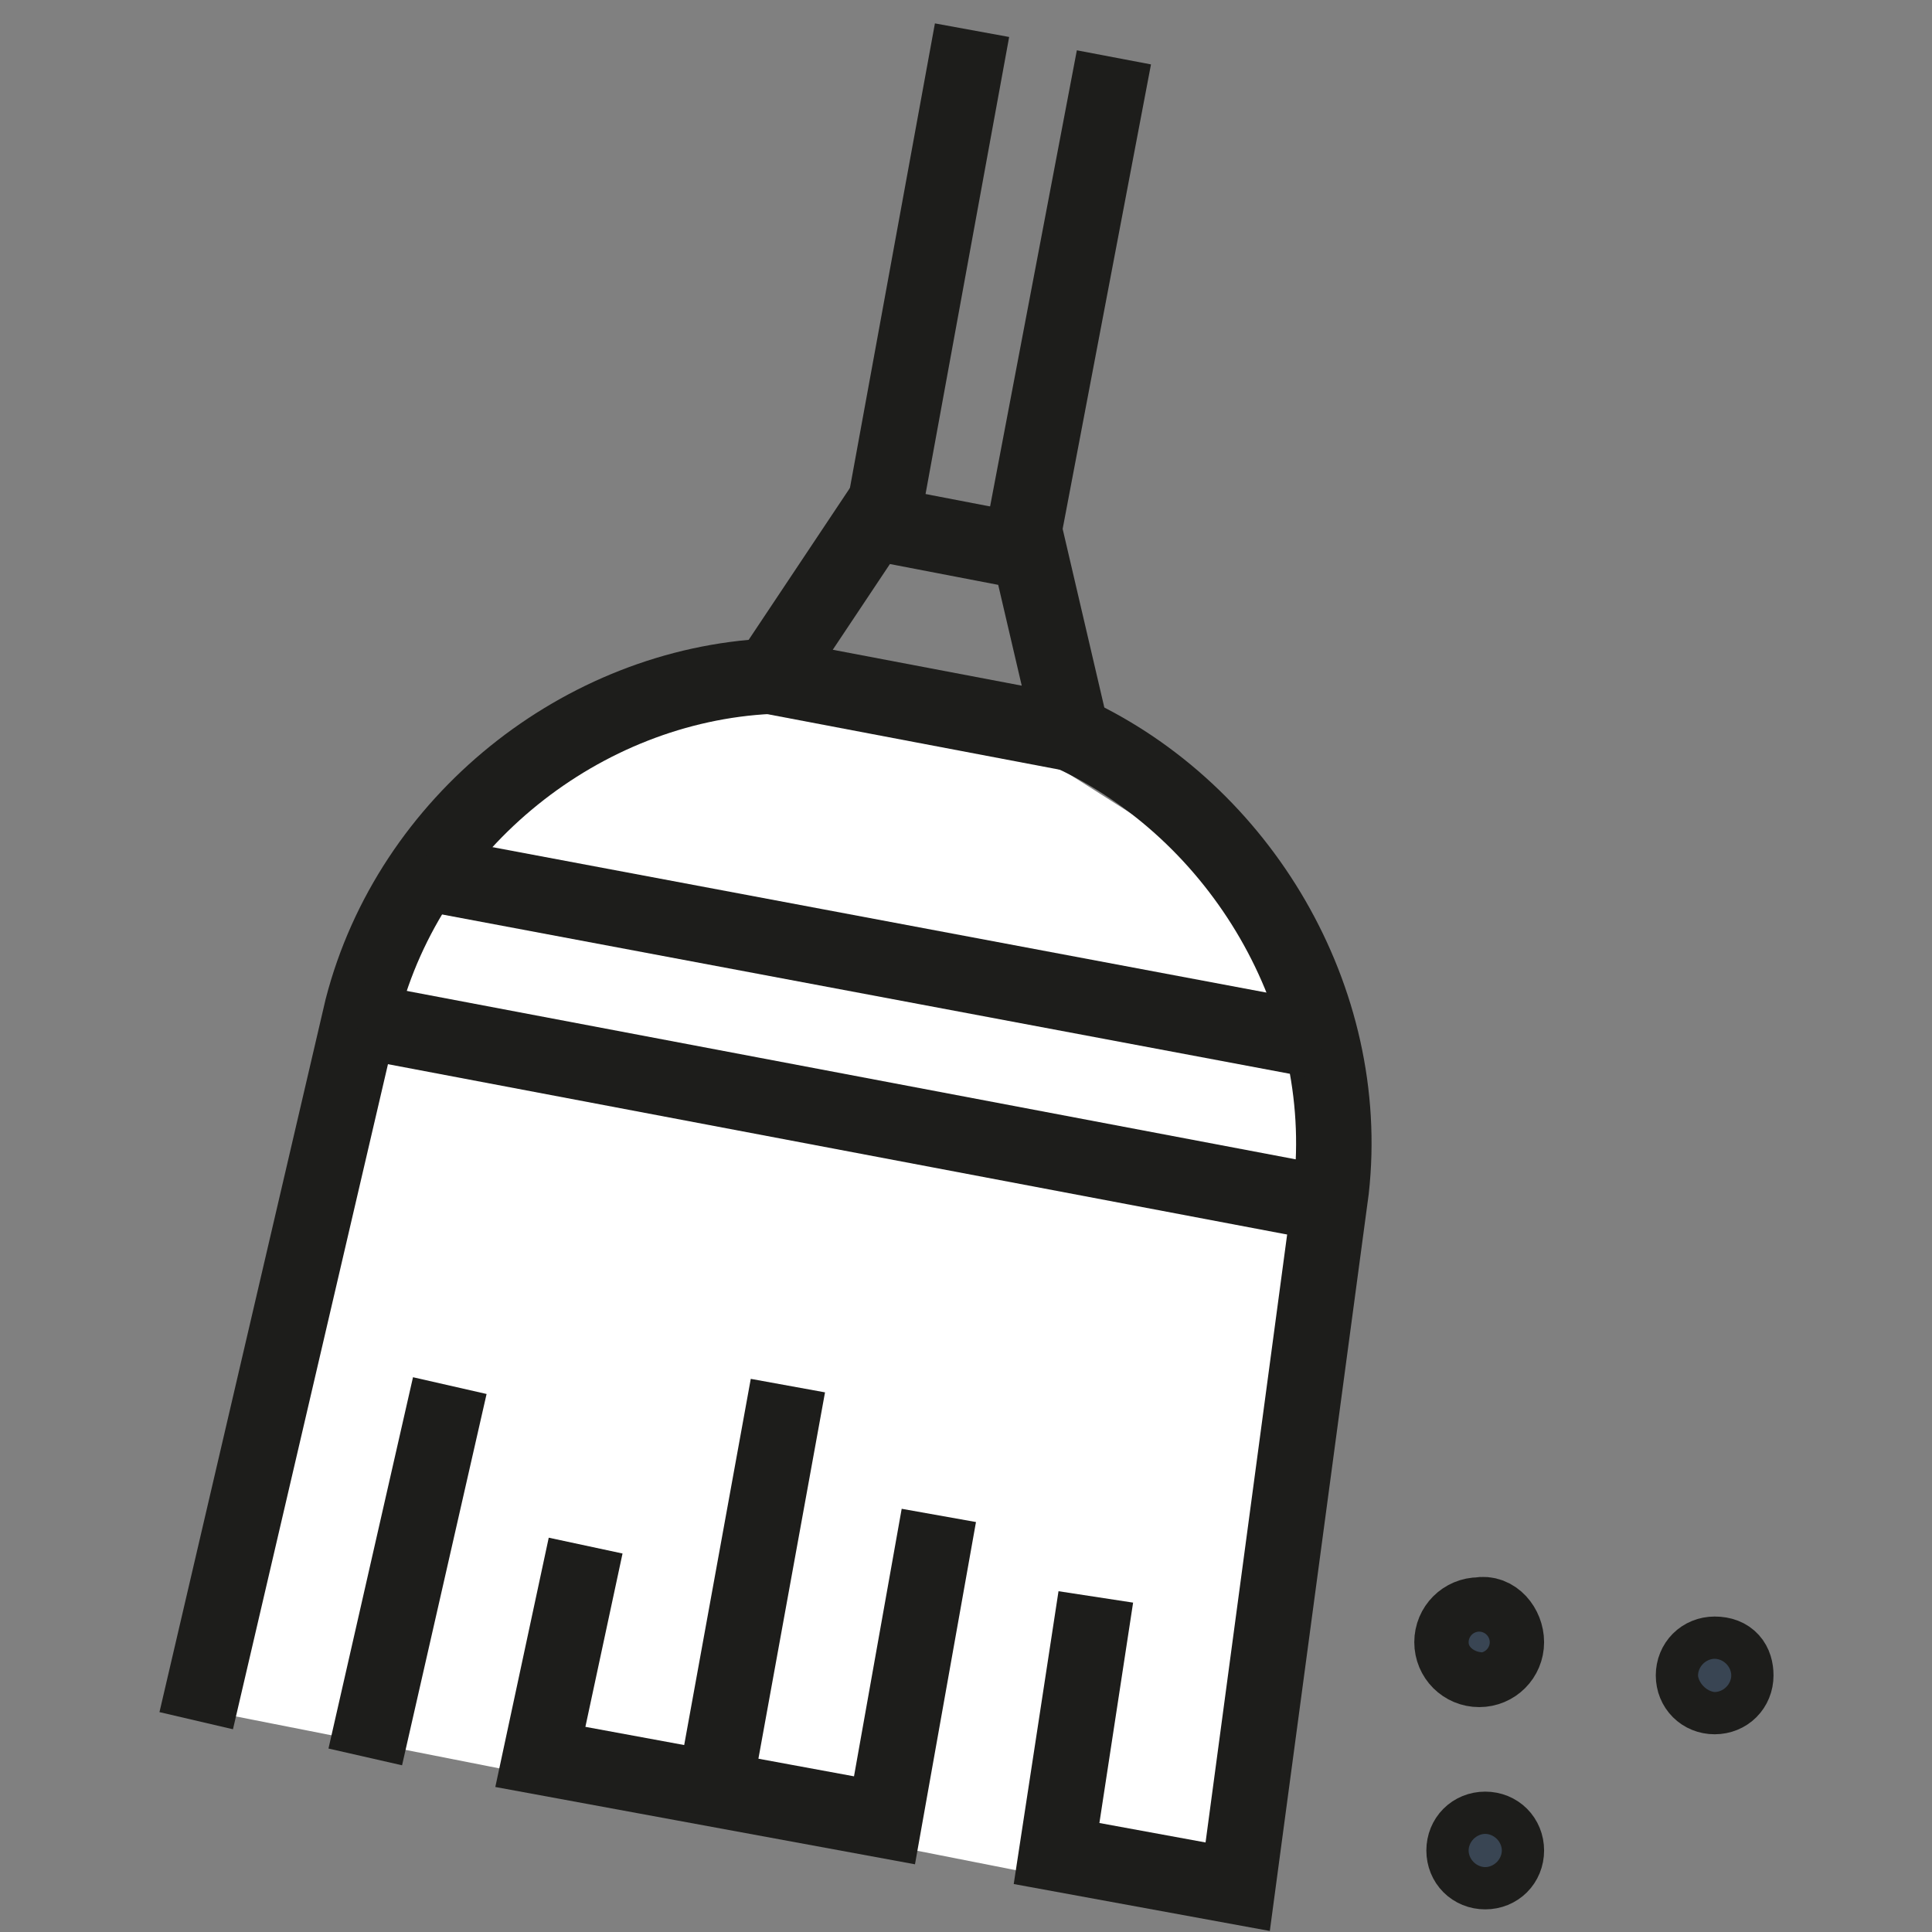
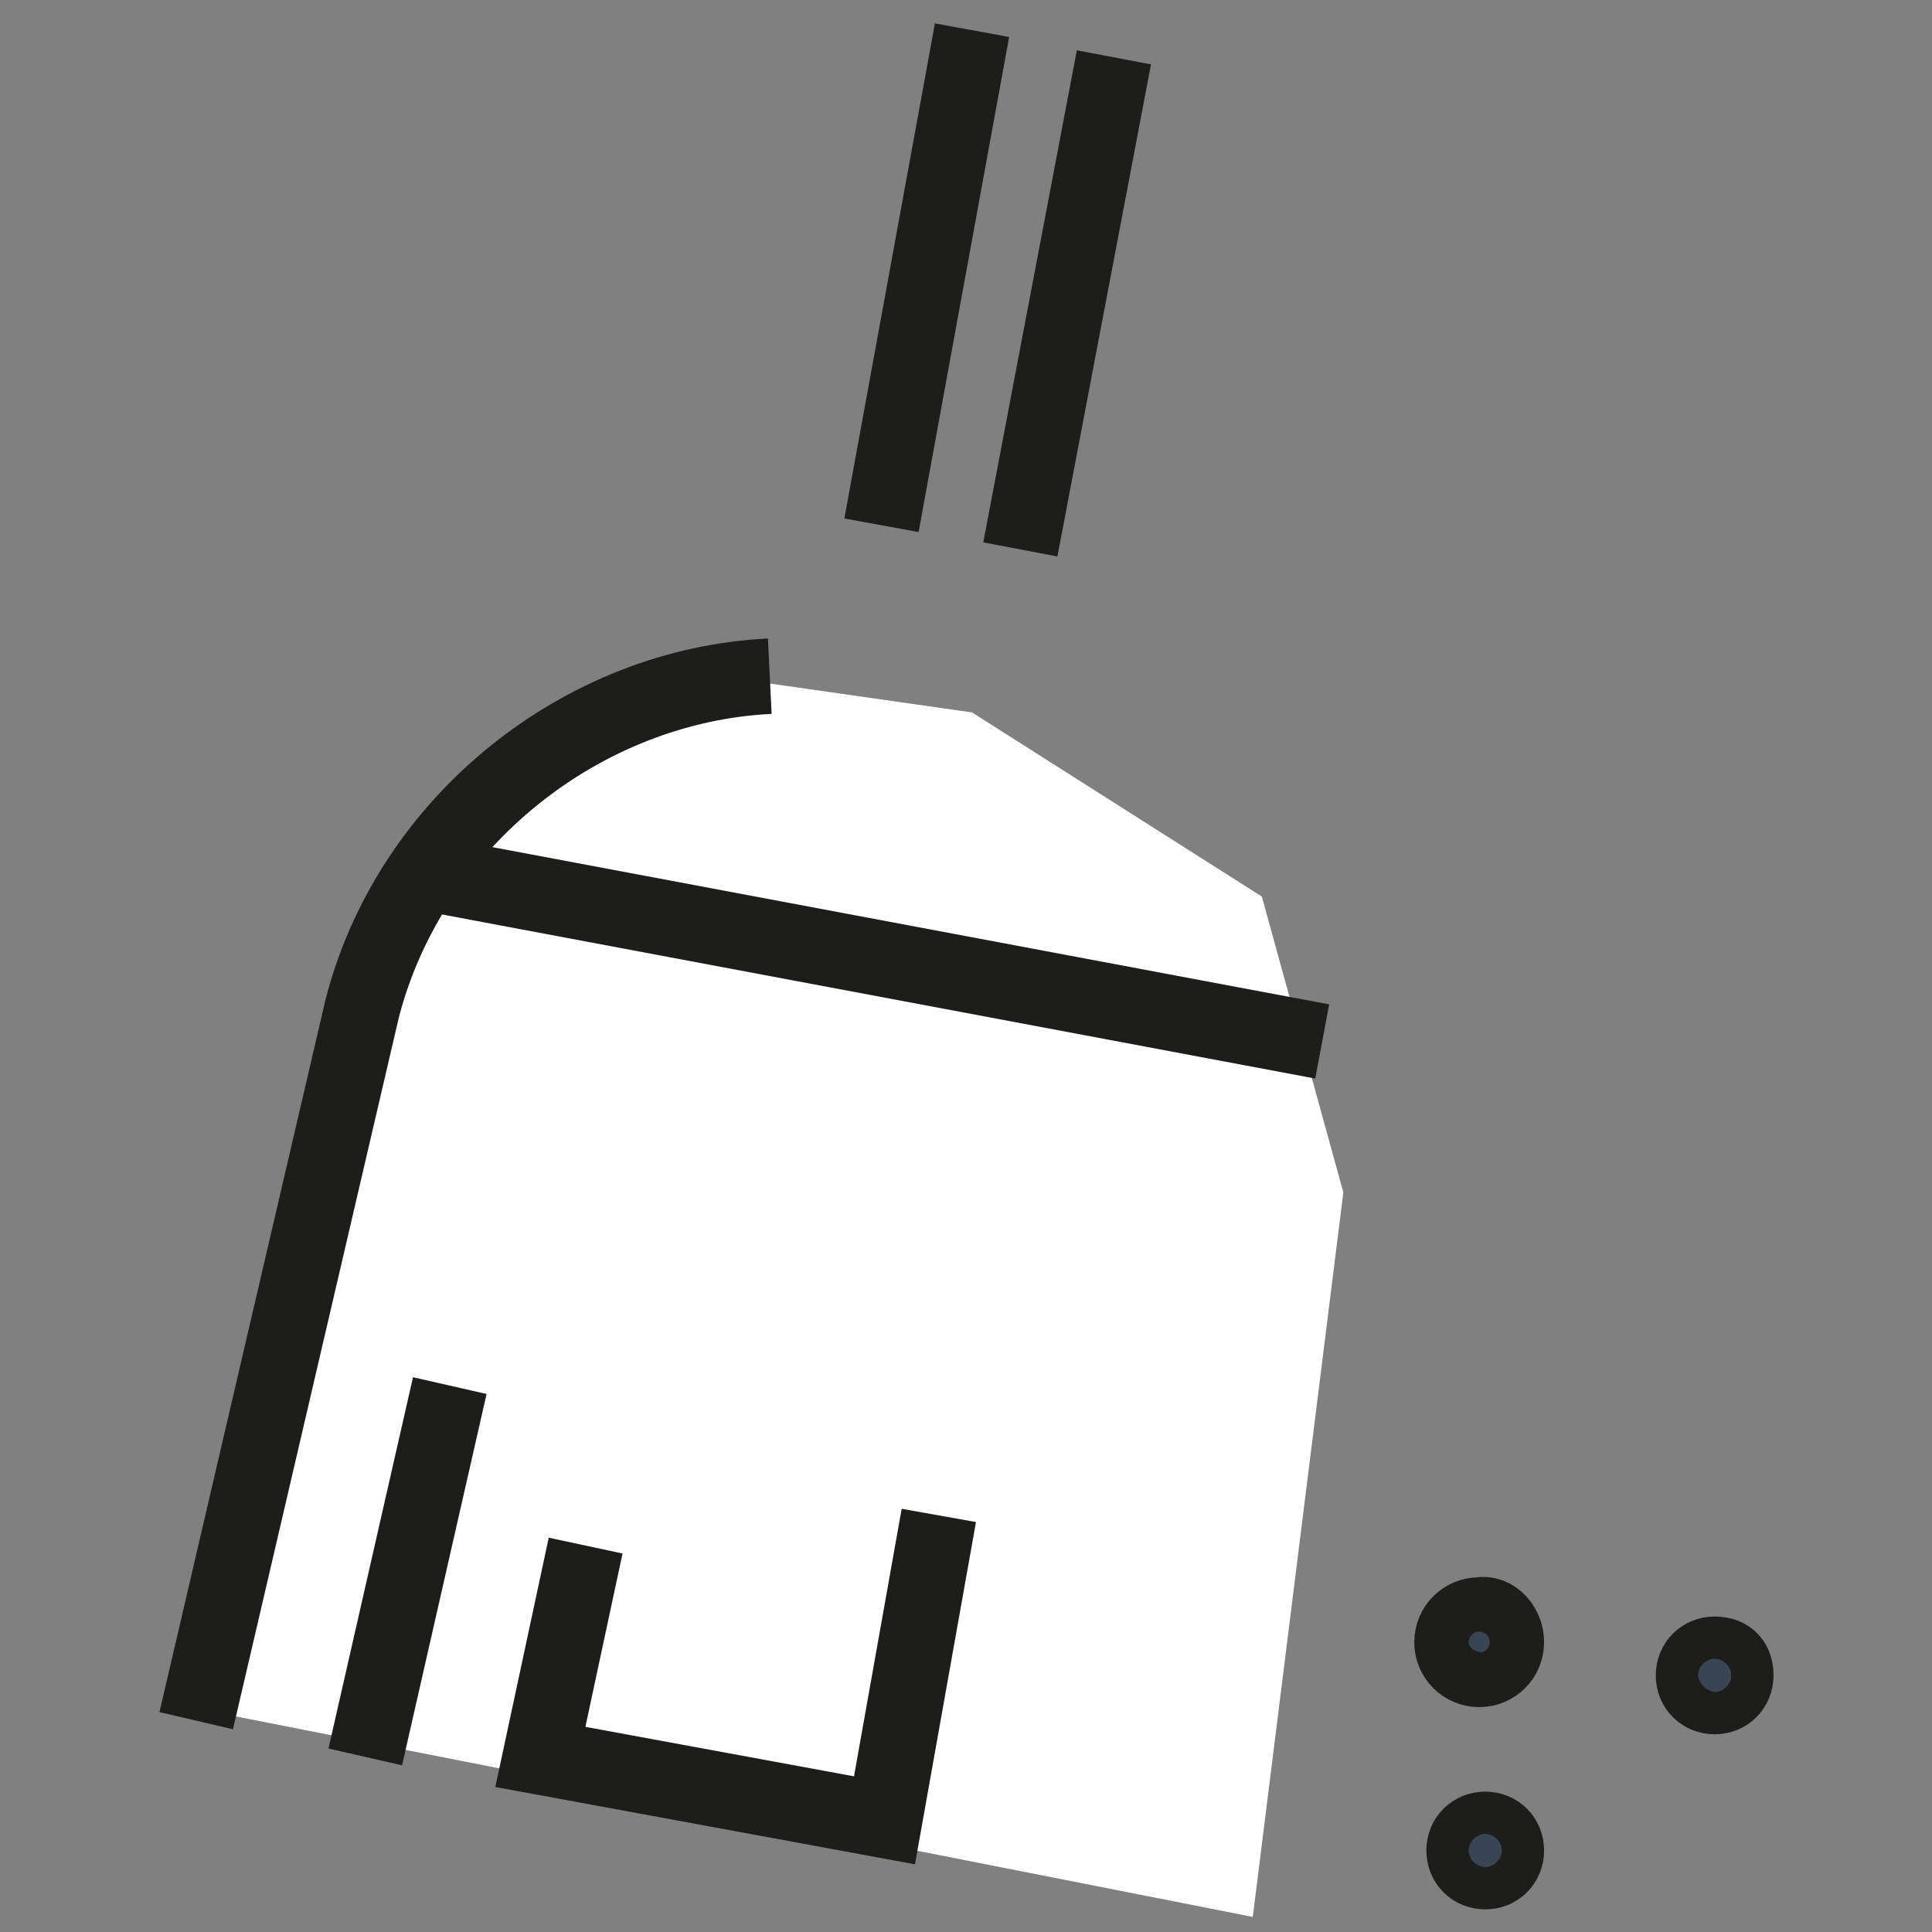
<svg xmlns="http://www.w3.org/2000/svg" version="1.1" id="Vrstva_1" x="0px" y="0px" width="64px" height="64px" viewBox="0 0 64 64" style="enable-background:new 0 0 64 64;" xml:space="preserve">
  <rect x="0" y="0" width="64" height="64" fill="#808080" stroke="none" />
  <style type="text/css">
	.st0{fill:#FFFFFF;}
	.st1{fill:#394553;stroke:#1D1D1B;stroke-width:2.5;stroke-miterlimit:10;}
	.st2{fill:none;stroke:#1D1D1B;stroke-width:2.5;stroke-miterlimit:10;}
	.st3{fill:none;stroke:#1D1D1B;stroke-width:2.5;stroke-linejoin:round;stroke-miterlimit:10;}
</style>
  <polygon class="st0" points="6.5,56.6 41.5,63.5 44.5,39.5 41.8,29.7 32.2,23.6 24.5,22.5 17.6,25.3 12.6,31.7 " />
  <g>
    <g>
      <g>
        <path class="st1" d="M49.9,61.3c0,0.4-0.3,0.7-0.7,0.7c-0.4,0-0.7-0.3-0.7-0.7c0-0.4,0.3-0.7,0.7-0.7     C49.6,60.6,49.9,60.9,49.9,61.3z" />
      </g>
    </g>
    <g>
      <g>
        <path class="st1" d="M49.9,54.4c0,0.5-0.4,0.9-0.9,0.9c-0.5,0-0.9-0.4-0.9-0.9c0-0.5,0.4-0.9,0.9-0.9     C49.5,53.4,49.9,53.9,49.9,54.4z" />
      </g>
    </g>
    <g>
      <g>
        <path class="st1" d="M57.5,55.5c0,0.4-0.3,0.7-0.7,0.7c-0.4,0-0.7-0.3-0.7-0.7c0-0.4,0.3-0.7,0.7-0.7     C57.3,54.8,57.5,55.1,57.5,55.5z" />
      </g>
    </g>
    <polyline class="st2" points="19.4,51.2 17.9,58.2 29.3,60.3 31.1,50.2  " />
-     <path class="st2" d="M35.5,24.3c5.6,2.6,9.3,8.8,8.6,15.1L41,62.5l-6-1.1l1.3-8.5" />
    <path class="st2" d="M6.5,57L12,33.4c1.6-6.2,7.3-10.7,13.5-11" />
    <g>
      <line class="st3" x1="14" y1="28.9" x2="43.8" y2="34.5" />
    </g>
    <g>
-       <line class="st3" x1="11.9" y1="33.8" x2="44.1" y2="39.9" />
-     </g>
+       </g>
    <g>
      <line class="st3" x1="36.9" y1="1.9" x2="33.8" y2="18.2" />
      <line class="st3" x1="29.2" y1="17.4" x2="32.2" y2="1" />
    </g>
-     <polygon class="st2" points="25.5,22.4 35.5,24.3 34.1,18.3 28.9,17.3  " />
-     <line class="st2" x1="26.1" y1="45.9" x2="23.7" y2="59.1" />
    <line class="st2" x1="14.9" y1="45.9" x2="12.1" y2="58.2" />
  </g>
</svg>